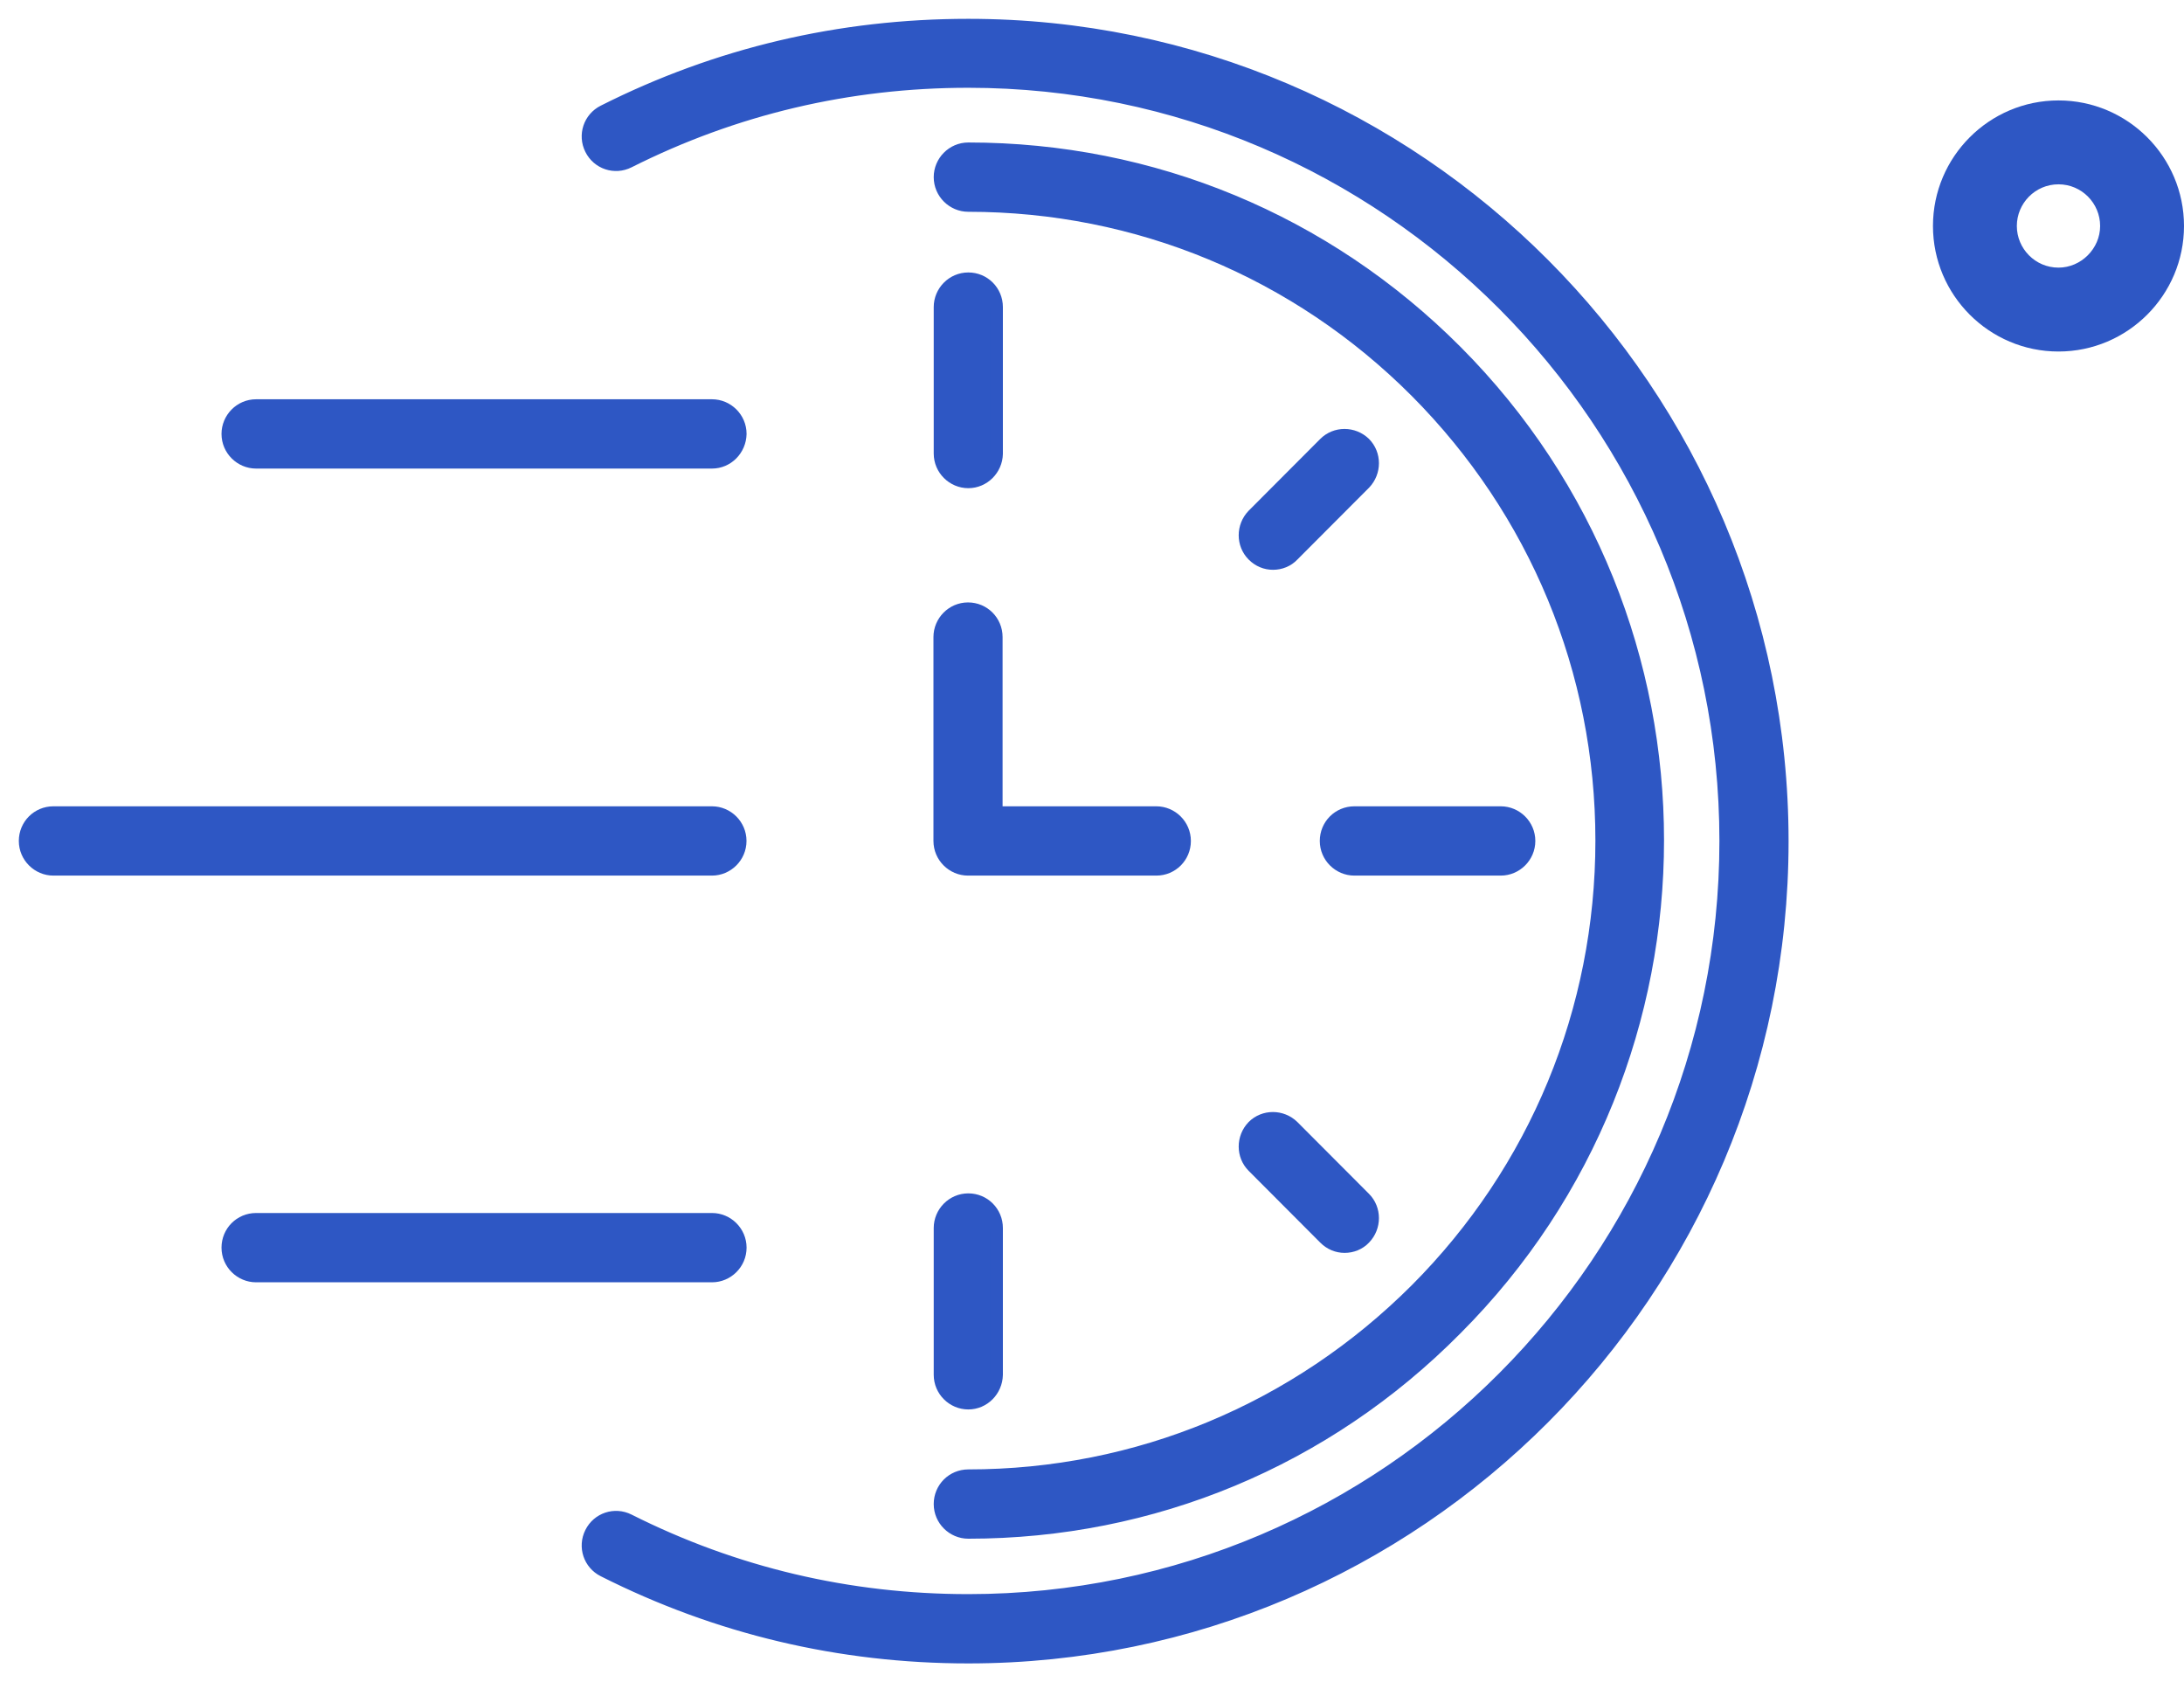
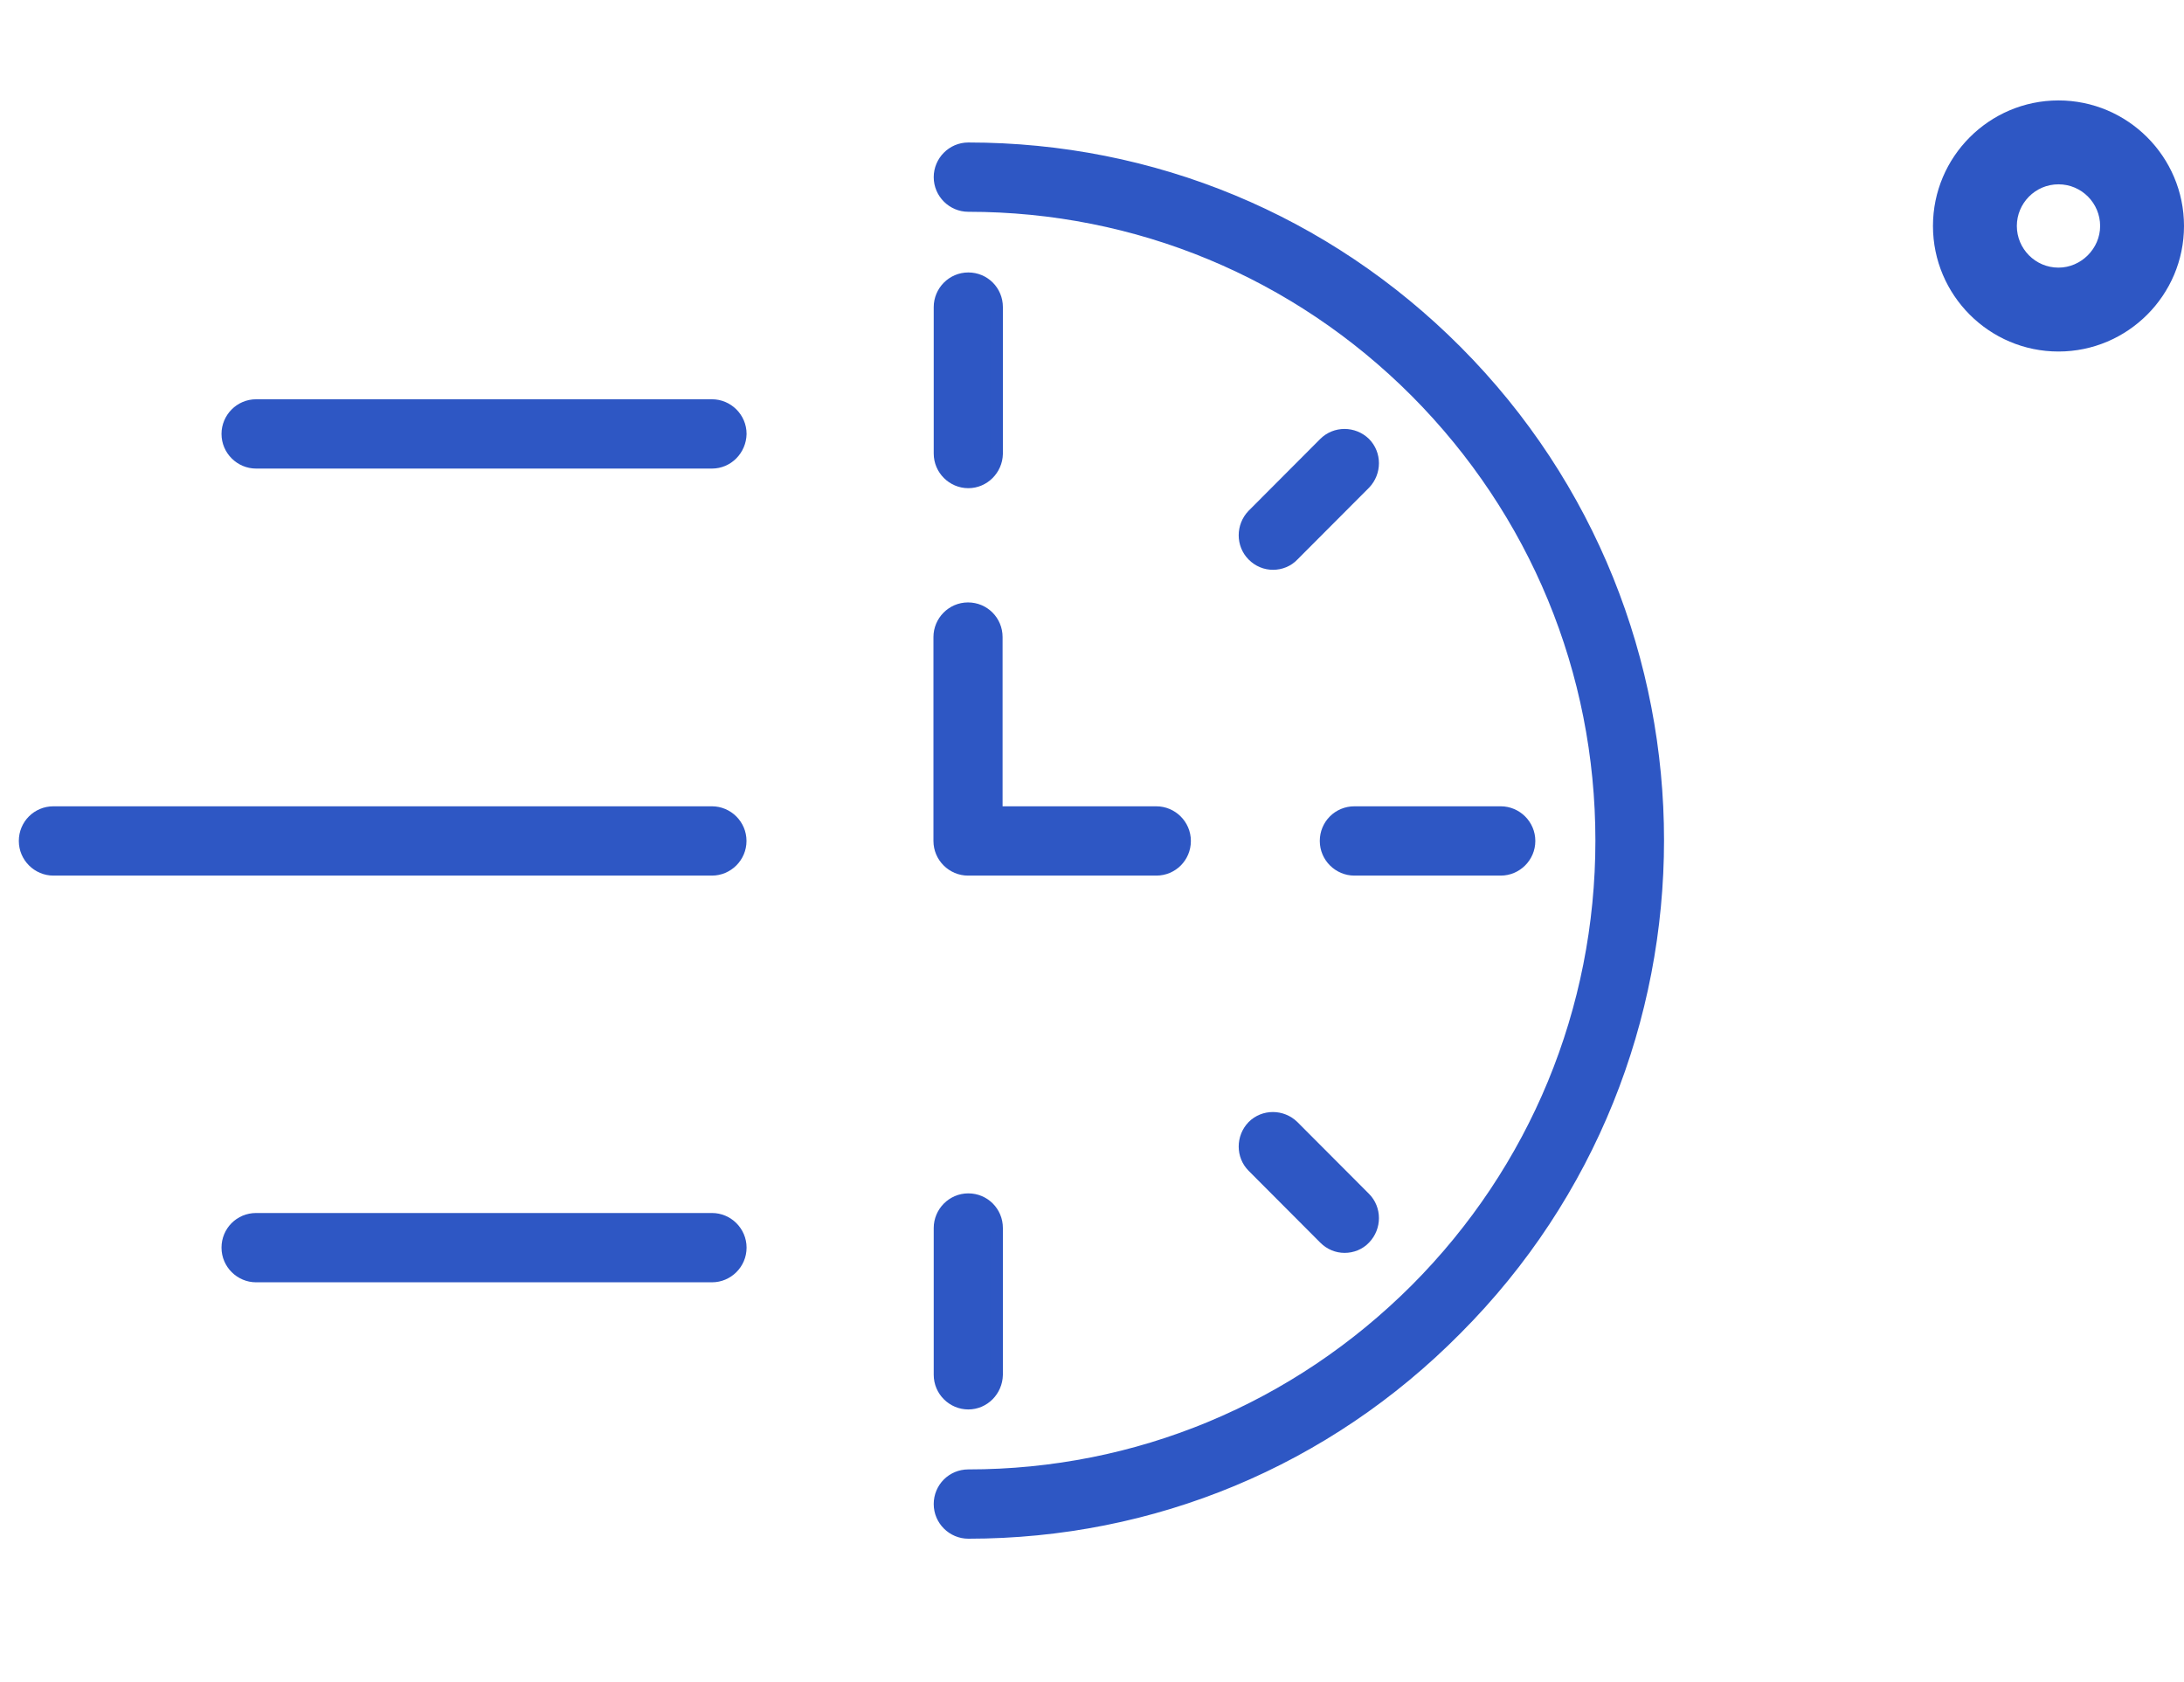
<svg xmlns="http://www.w3.org/2000/svg" width="87" height="67" viewBox="0 0 87 67" fill="none">
-   <path d="M38.572 66C33.464 66 28.579 64.842 24.043 62.554C23.486 62.275 23.263 61.605 23.542 61.047C23.82 60.489 24.488 60.266 25.045 60.545C29.262 62.666 33.812 63.74 38.572 63.74C55.216 63.74 68.743 50.165 68.743 33.493C68.743 16.821 55.202 3.246 38.572 3.246C33.812 3.246 29.262 4.32 25.045 6.441C24.488 6.72 23.82 6.497 23.542 5.939C23.263 5.381 23.486 4.711 24.043 4.432C28.579 2.144 33.464 1 38.572 1C56.455 1 70.998 15.579 70.998 33.507C70.998 51.435 56.441 66 38.572 66Z" fill="#2E57C4" stroke="#2E57C4" stroke-width="0.5" stroke-miterlimit="10" />
  <path d="M38.573 19.193C37.96 19.193 37.445 18.69 37.445 18.063V12.231C37.445 11.617 37.946 11.101 38.573 11.101C39.199 11.101 39.7 11.603 39.7 12.231V18.077C39.686 18.69 39.185 19.193 38.573 19.193Z" fill="#2E57C4" stroke="#2E57C4" stroke-width="0.5" stroke-miterlimit="10" />
  <path d="M50.711 22.444C50.418 22.444 50.14 22.332 49.917 22.109C49.486 21.676 49.486 20.965 49.917 20.518L52.77 17.658C53.202 17.226 53.911 17.226 54.357 17.658C54.788 18.091 54.788 18.802 54.357 19.249L51.504 22.109C51.295 22.332 51.003 22.444 50.711 22.444Z" fill="#2E57C4" stroke="#2E57C4" stroke-width="0.5" stroke-miterlimit="10" />
  <path d="M59.783 34.623H53.952C53.339 34.623 52.824 34.121 52.824 33.493C52.824 32.865 53.325 32.363 53.952 32.363H59.783C60.395 32.363 60.91 32.865 60.91 33.493C60.91 34.121 60.395 34.623 59.783 34.623Z" fill="#2E57C4" stroke="#2E57C4" stroke-width="0.5" stroke-miterlimit="10" />
  <path d="M53.563 49.649C53.271 49.649 52.993 49.537 52.77 49.314L49.917 46.454C49.486 46.022 49.486 45.31 49.917 44.864C50.349 44.431 51.059 44.431 51.504 44.864L54.357 47.724C54.788 48.156 54.788 48.868 54.357 49.314C54.148 49.537 53.856 49.649 53.563 49.649Z" fill="#2E57C4" stroke="#2E57C4" stroke-width="0.5" stroke-miterlimit="10" />
  <path d="M38.573 55.885C37.96 55.885 37.445 55.383 37.445 54.755V48.909C37.445 48.295 37.946 47.779 38.573 47.779C39.199 47.779 39.7 48.282 39.7 48.909V54.755C39.686 55.383 39.185 55.885 38.573 55.885Z" fill="#2E57C4" stroke="#2E57C4" stroke-width="0.5" stroke-miterlimit="10" />
  <path d="M38.573 61.033C37.96 61.033 37.445 60.531 37.445 59.903C37.445 59.275 37.946 58.773 38.573 58.773C45.308 58.773 51.64 56.136 56.414 51.365C61.173 46.593 63.803 40.231 63.803 33.479C63.803 26.727 61.173 20.378 56.414 15.593C51.654 10.822 45.308 8.185 38.573 8.185C37.96 8.185 37.445 7.683 37.445 7.055C37.445 6.441 37.946 5.925 38.573 5.925C45.907 5.925 52.809 8.785 58 13.989C68.716 24.731 68.716 42.199 58 52.927C52.809 58.173 45.907 61.033 38.573 61.033Z" fill="#2E57C4" stroke="#2E57C4" stroke-width="0.5" stroke-miterlimit="10" />
  <path d="M46.062 34.623H38.561C37.949 34.623 37.434 34.121 37.434 33.493V25.373C37.434 24.759 37.935 24.243 38.561 24.243C39.187 24.243 39.688 24.745 39.688 25.373V32.363H46.062C46.674 32.363 47.189 32.865 47.189 33.493C47.189 34.121 46.688 34.623 46.062 34.623Z" fill="#2E57C4" stroke="#2E57C4" stroke-width="0.5" stroke-miterlimit="10" />
  <path d="M28.36 34.623H2.127C1.515 34.623 1 34.121 1 33.493C1 32.865 1.501 32.363 2.127 32.363H28.36C28.973 32.363 29.487 32.865 29.487 33.493C29.487 34.121 28.973 34.623 28.36 34.623Z" fill="#2E57C4" stroke="#2E57C4" stroke-width="0.5" stroke-miterlimit="10" />
  <path d="M28.363 18.412H10.201C9.589 18.412 9.074 17.91 9.074 17.282C9.074 16.668 9.575 16.152 10.201 16.152H28.363C28.975 16.152 29.49 16.654 29.49 17.282C29.476 17.91 28.975 18.412 28.363 18.412Z" fill="#2E57C4" stroke="#2E57C4" stroke-width="0.5" stroke-miterlimit="10" />
  <path d="M28.363 50.821H10.201C9.589 50.821 9.074 50.319 9.074 49.691C9.074 49.063 9.575 48.561 10.201 48.561H28.363C28.975 48.561 29.49 49.063 29.49 49.691C29.49 50.319 28.975 50.821 28.363 50.821Z" fill="#2E57C4" stroke="#2E57C4" stroke-width="0.5" stroke-miterlimit="10" />
  <path d="M82 14C84.756 14 87 11.756 87 9C87 6.244 84.756 4 82 4C79.244 4 77 6.244 77 9C77 11.756 79.244 14 82 14ZM82 7.341C82.927 7.341 83.659 8.098 83.659 9C83.659 9.902 82.902 10.659 82 10.659C81.073 10.659 80.341 9.902 80.341 9C80.341 8.098 81.073 7.341 82 7.341Z" fill="#2E57C4" />
</svg>